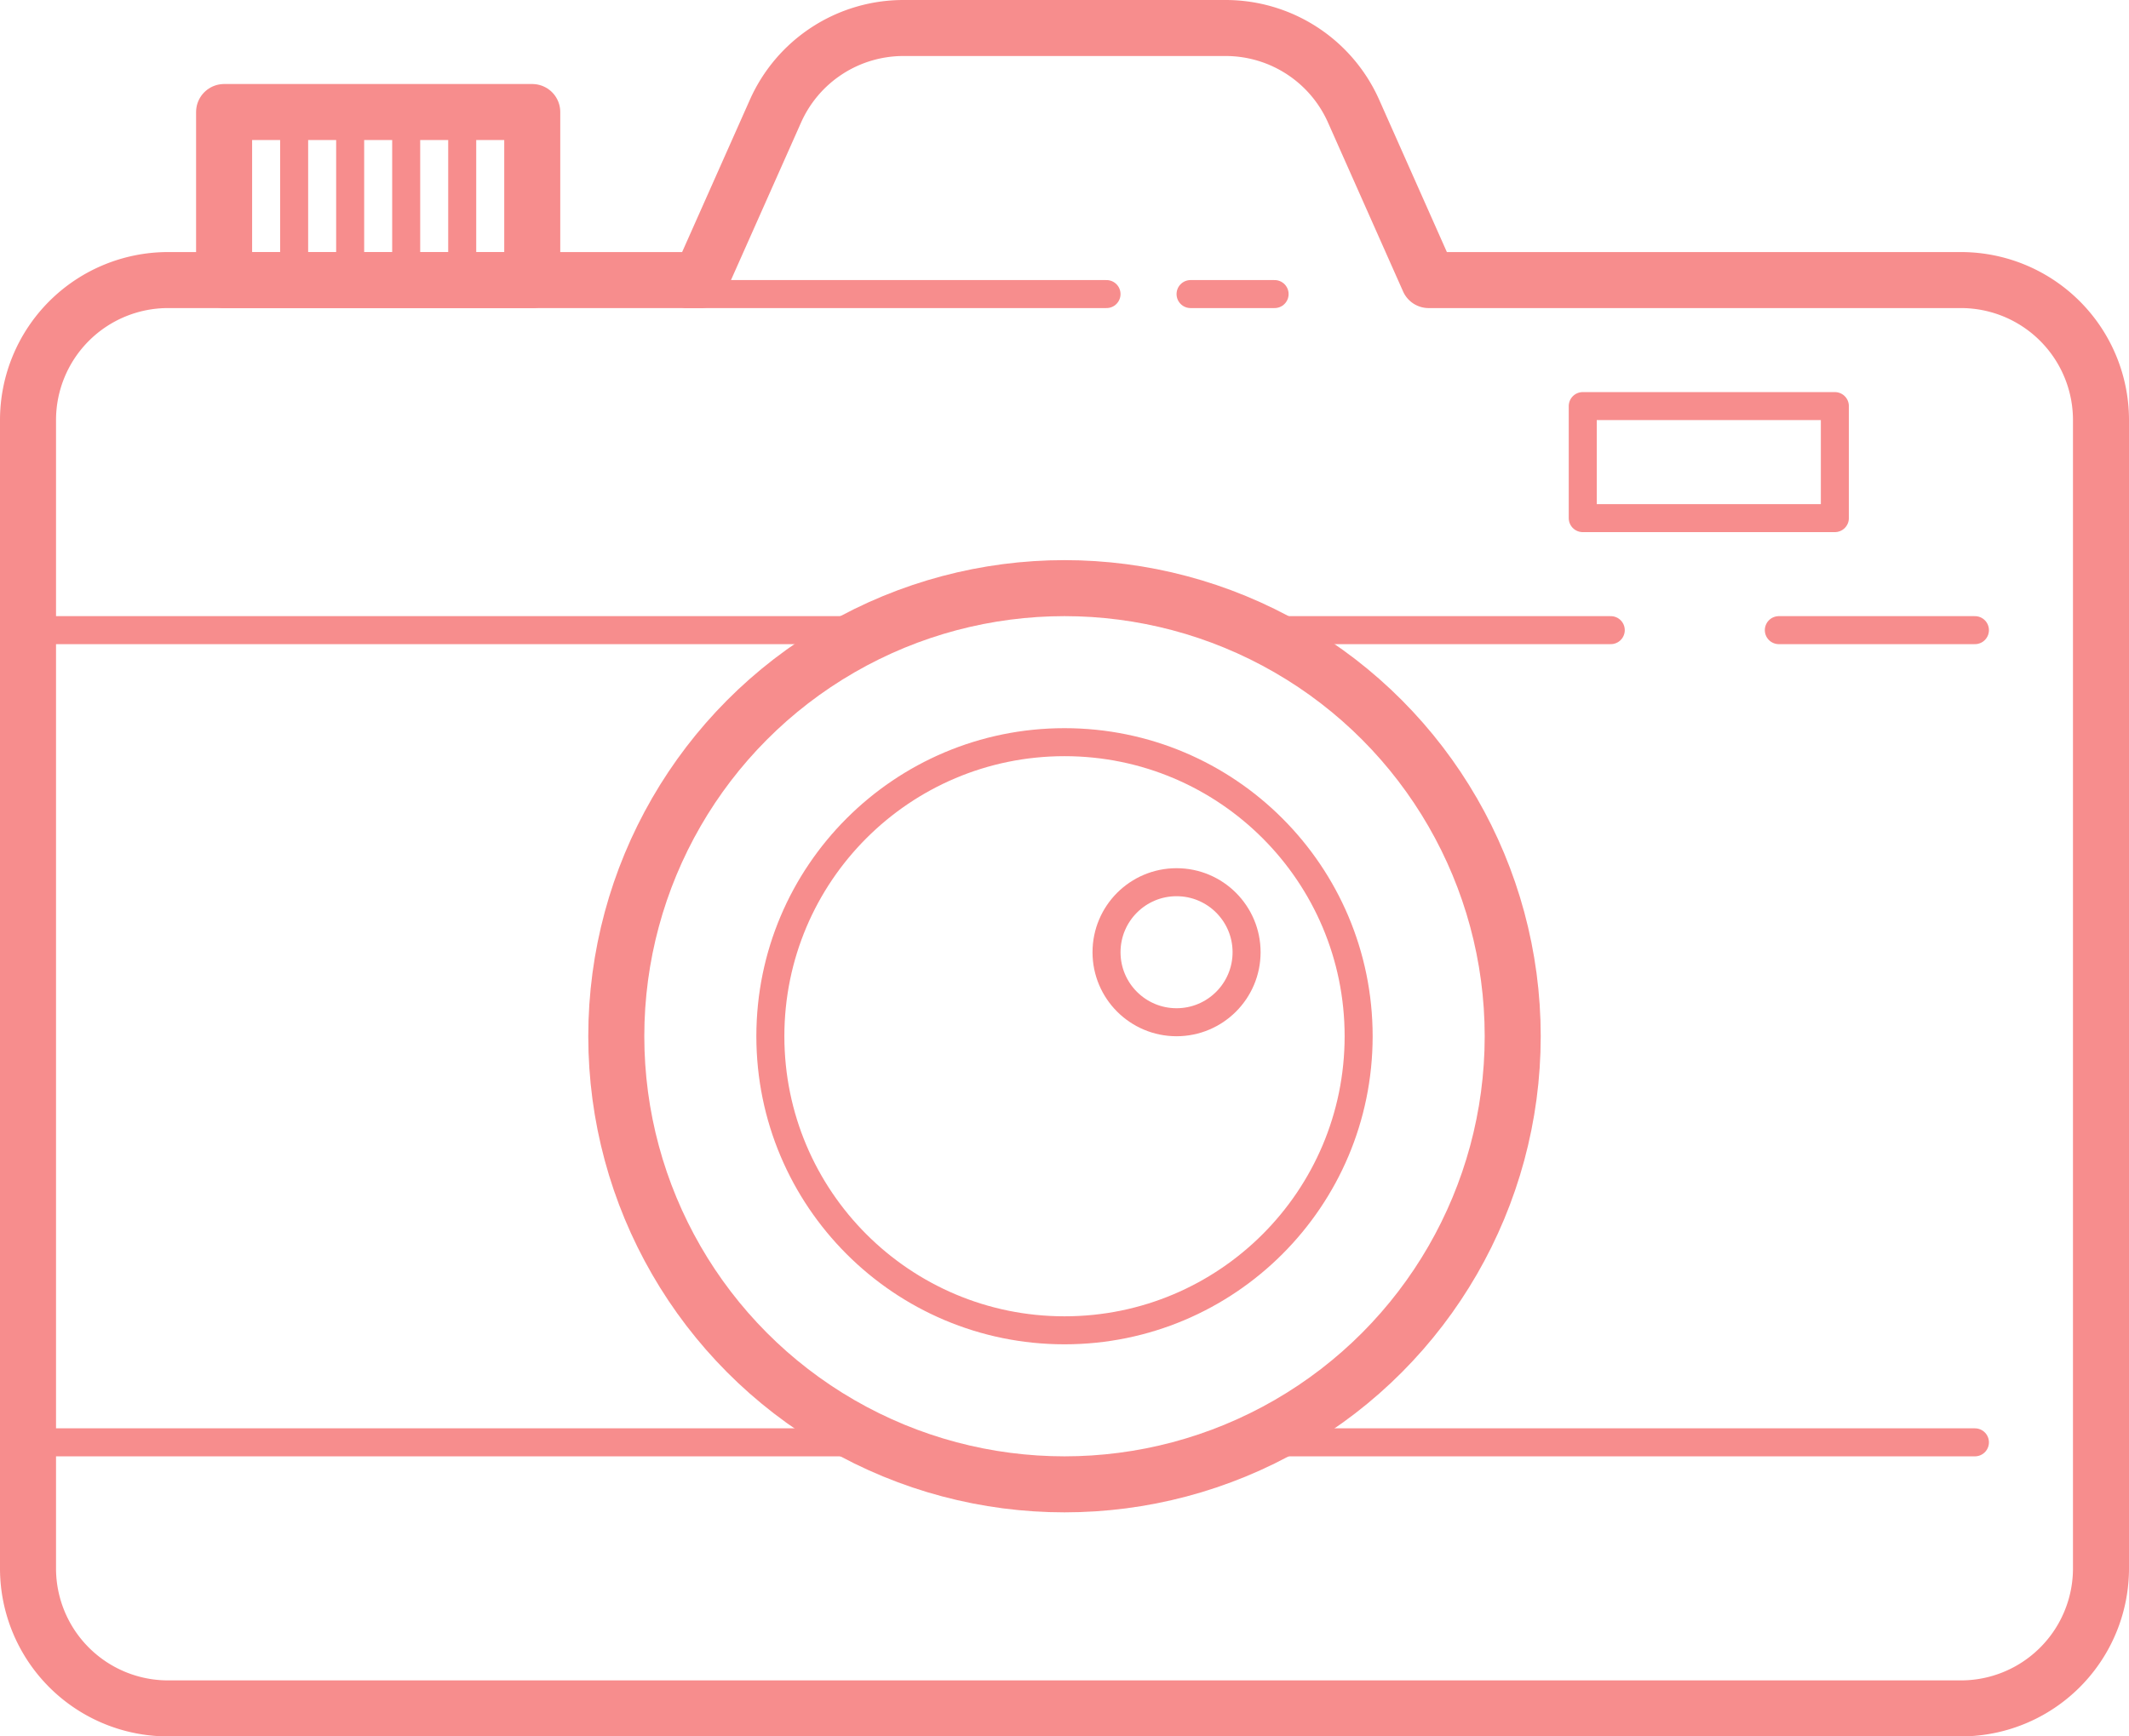
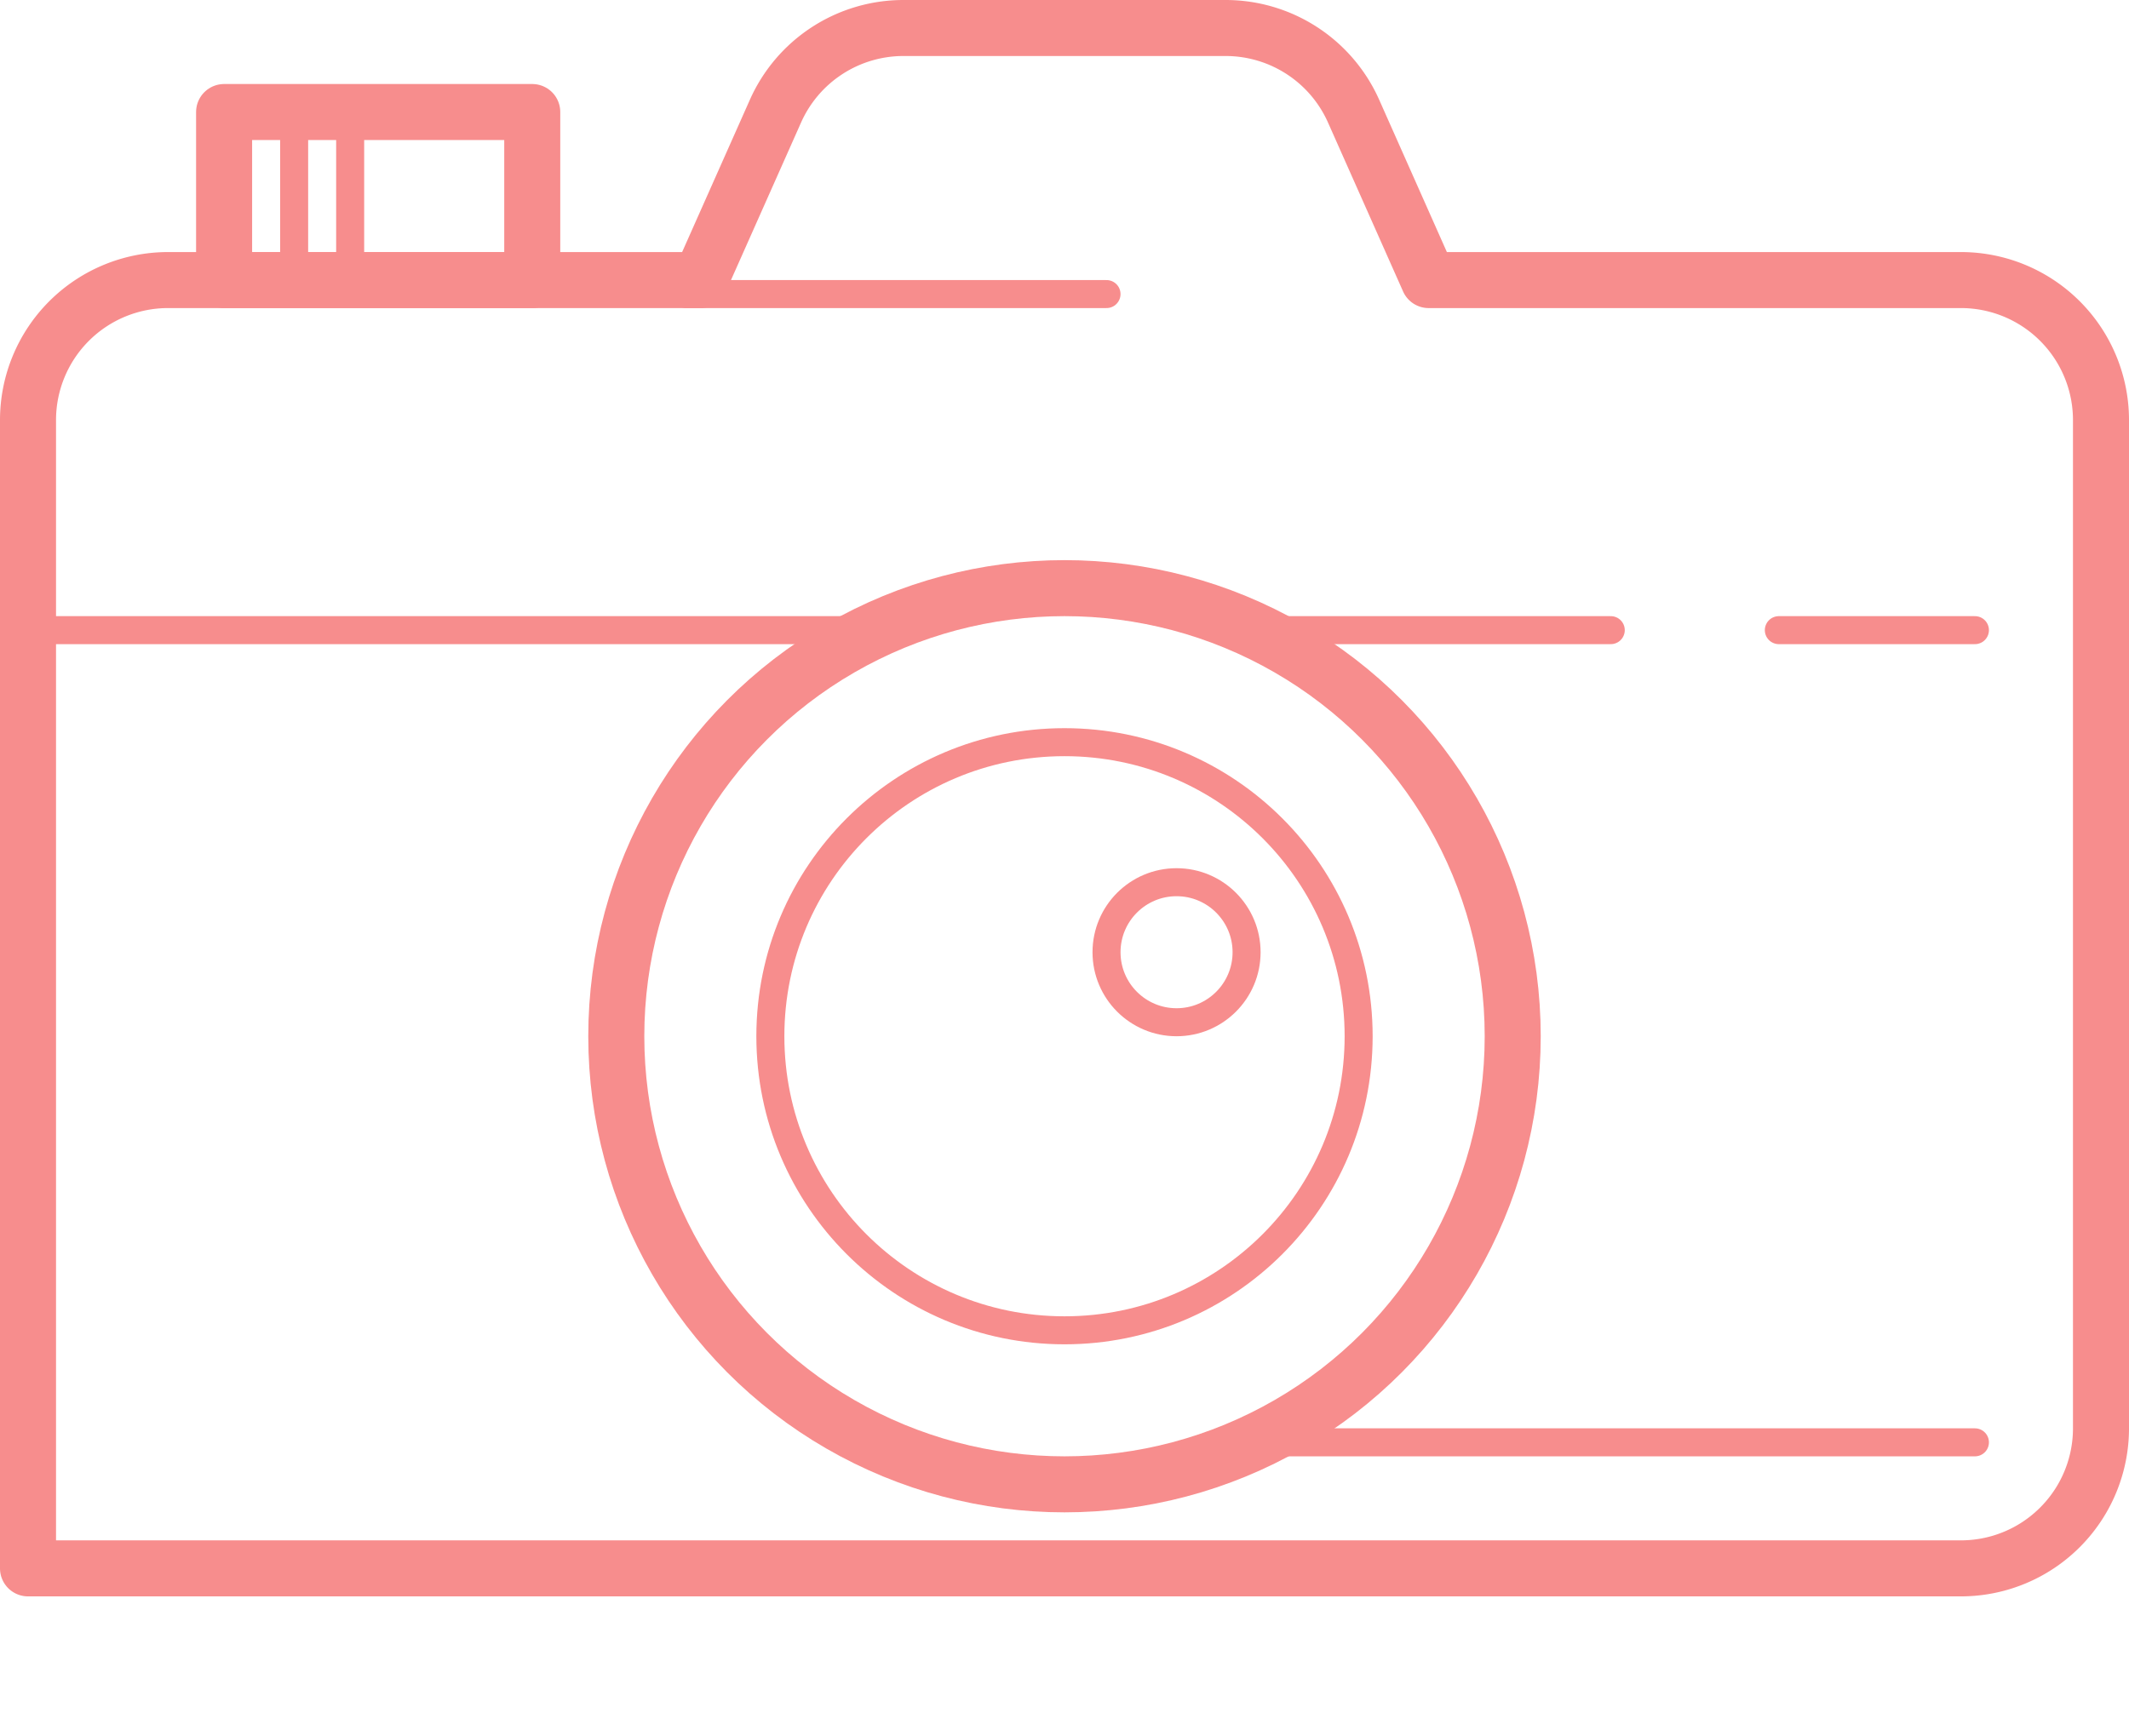
<svg xmlns="http://www.w3.org/2000/svg" width="76" height="62" viewBox="0 0 76 62">
  <g transform="translate(-12 -19)">
    <circle cx="16" cy="16" r="16" transform="translate(34 40)" fill="none" stroke="#f78d8d" stroke-miterlimit="10" stroke-width="2" />
    <circle cx="10.5" cy="10.5" r="10.5" transform="translate(39.5 45.5)" fill="none" stroke="#f78d8d" stroke-miterlimit="10" stroke-width="1" />
-     <line x2="29" transform="translate(13.5 70.5)" fill="none" stroke="#f78d8d" stroke-linecap="round" stroke-miterlimit="10" stroke-width="1" />
    <line x2="25" transform="translate(57.5 70.5)" fill="none" stroke="#f78d8d" stroke-linecap="round" stroke-miterlimit="10" stroke-width="1" />
    <line x2="29" transform="translate(13.5 41.5)" fill="none" stroke="#f78d8d" stroke-linecap="round" stroke-miterlimit="10" stroke-width="1" />
    <line x2="12" transform="translate(57.5 41.5)" fill="none" stroke="#f78d8d" stroke-linecap="round" stroke-miterlimit="10" stroke-width="1" />
    <line x2="7" transform="translate(75.5 41.5)" fill="none" stroke="#f78d8d" stroke-linecap="round" stroke-miterlimit="10" stroke-width="1" />
    <rect width="11" height="6" transform="translate(20 23)" fill="none" stroke="#f78d8d" stroke-linejoin="round" stroke-miterlimit="10" stroke-width="2" />
-     <path d="M82,29H63l-2.68-6.031A5,5,0,0,0,55.751,20h-11.5a5,5,0,0,0-4.569,2.969L37,29H18a5,5,0,0,0-5,5V75a5,5,0,0,0,5,5H82a5,5,0,0,0,5-5V34A5,5,0,0,0,82,29Z" fill="none" stroke="#f78d8d" stroke-linejoin="round" stroke-miterlimit="10" stroke-width="2" />
+     <path d="M82,29H63l-2.68-6.031A5,5,0,0,0,55.751,20h-11.5a5,5,0,0,0-4.569,2.969L37,29H18a5,5,0,0,0-5,5V75H82a5,5,0,0,0,5-5V34A5,5,0,0,0,82,29Z" fill="none" stroke="#f78d8d" stroke-linejoin="round" stroke-miterlimit="10" stroke-width="2" />
    <line x2="15" transform="translate(36.5 29.5)" fill="none" stroke="#f78d8d" stroke-linecap="round" stroke-linejoin="round" stroke-miterlimit="10" stroke-width="1" />
-     <line x2="3" transform="translate(54.5 29.5)" fill="none" stroke="#f78d8d" stroke-linecap="round" stroke-linejoin="round" stroke-miterlimit="10" stroke-width="1" />
-     <rect width="9" height="4" transform="translate(68.5 33.5)" fill="none" stroke="#f78d8d" stroke-linecap="round" stroke-linejoin="round" stroke-miterlimit="10" stroke-width="1" />
    <line y2="5" transform="translate(22.5 23.5)" fill="none" stroke="#f78d8d" stroke-miterlimit="10" stroke-width="1" />
    <line y2="5" transform="translate(24.5 23.5)" fill="none" stroke="#f78d8d" stroke-miterlimit="10" stroke-width="1" />
-     <line y2="5" transform="translate(26.5 23.5)" fill="none" stroke="#f78d8d" stroke-miterlimit="10" stroke-width="1" />
-     <line y2="5" transform="translate(28.5 23.5)" fill="none" stroke="#f78d8d" stroke-miterlimit="10" stroke-width="1" />
    <circle cx="2.5" cy="2.5" r="2.5" transform="translate(51.5 50.5)" fill="none" stroke="#f78d8d" stroke-miterlimit="10" stroke-width="1" />
  </g>
</svg>